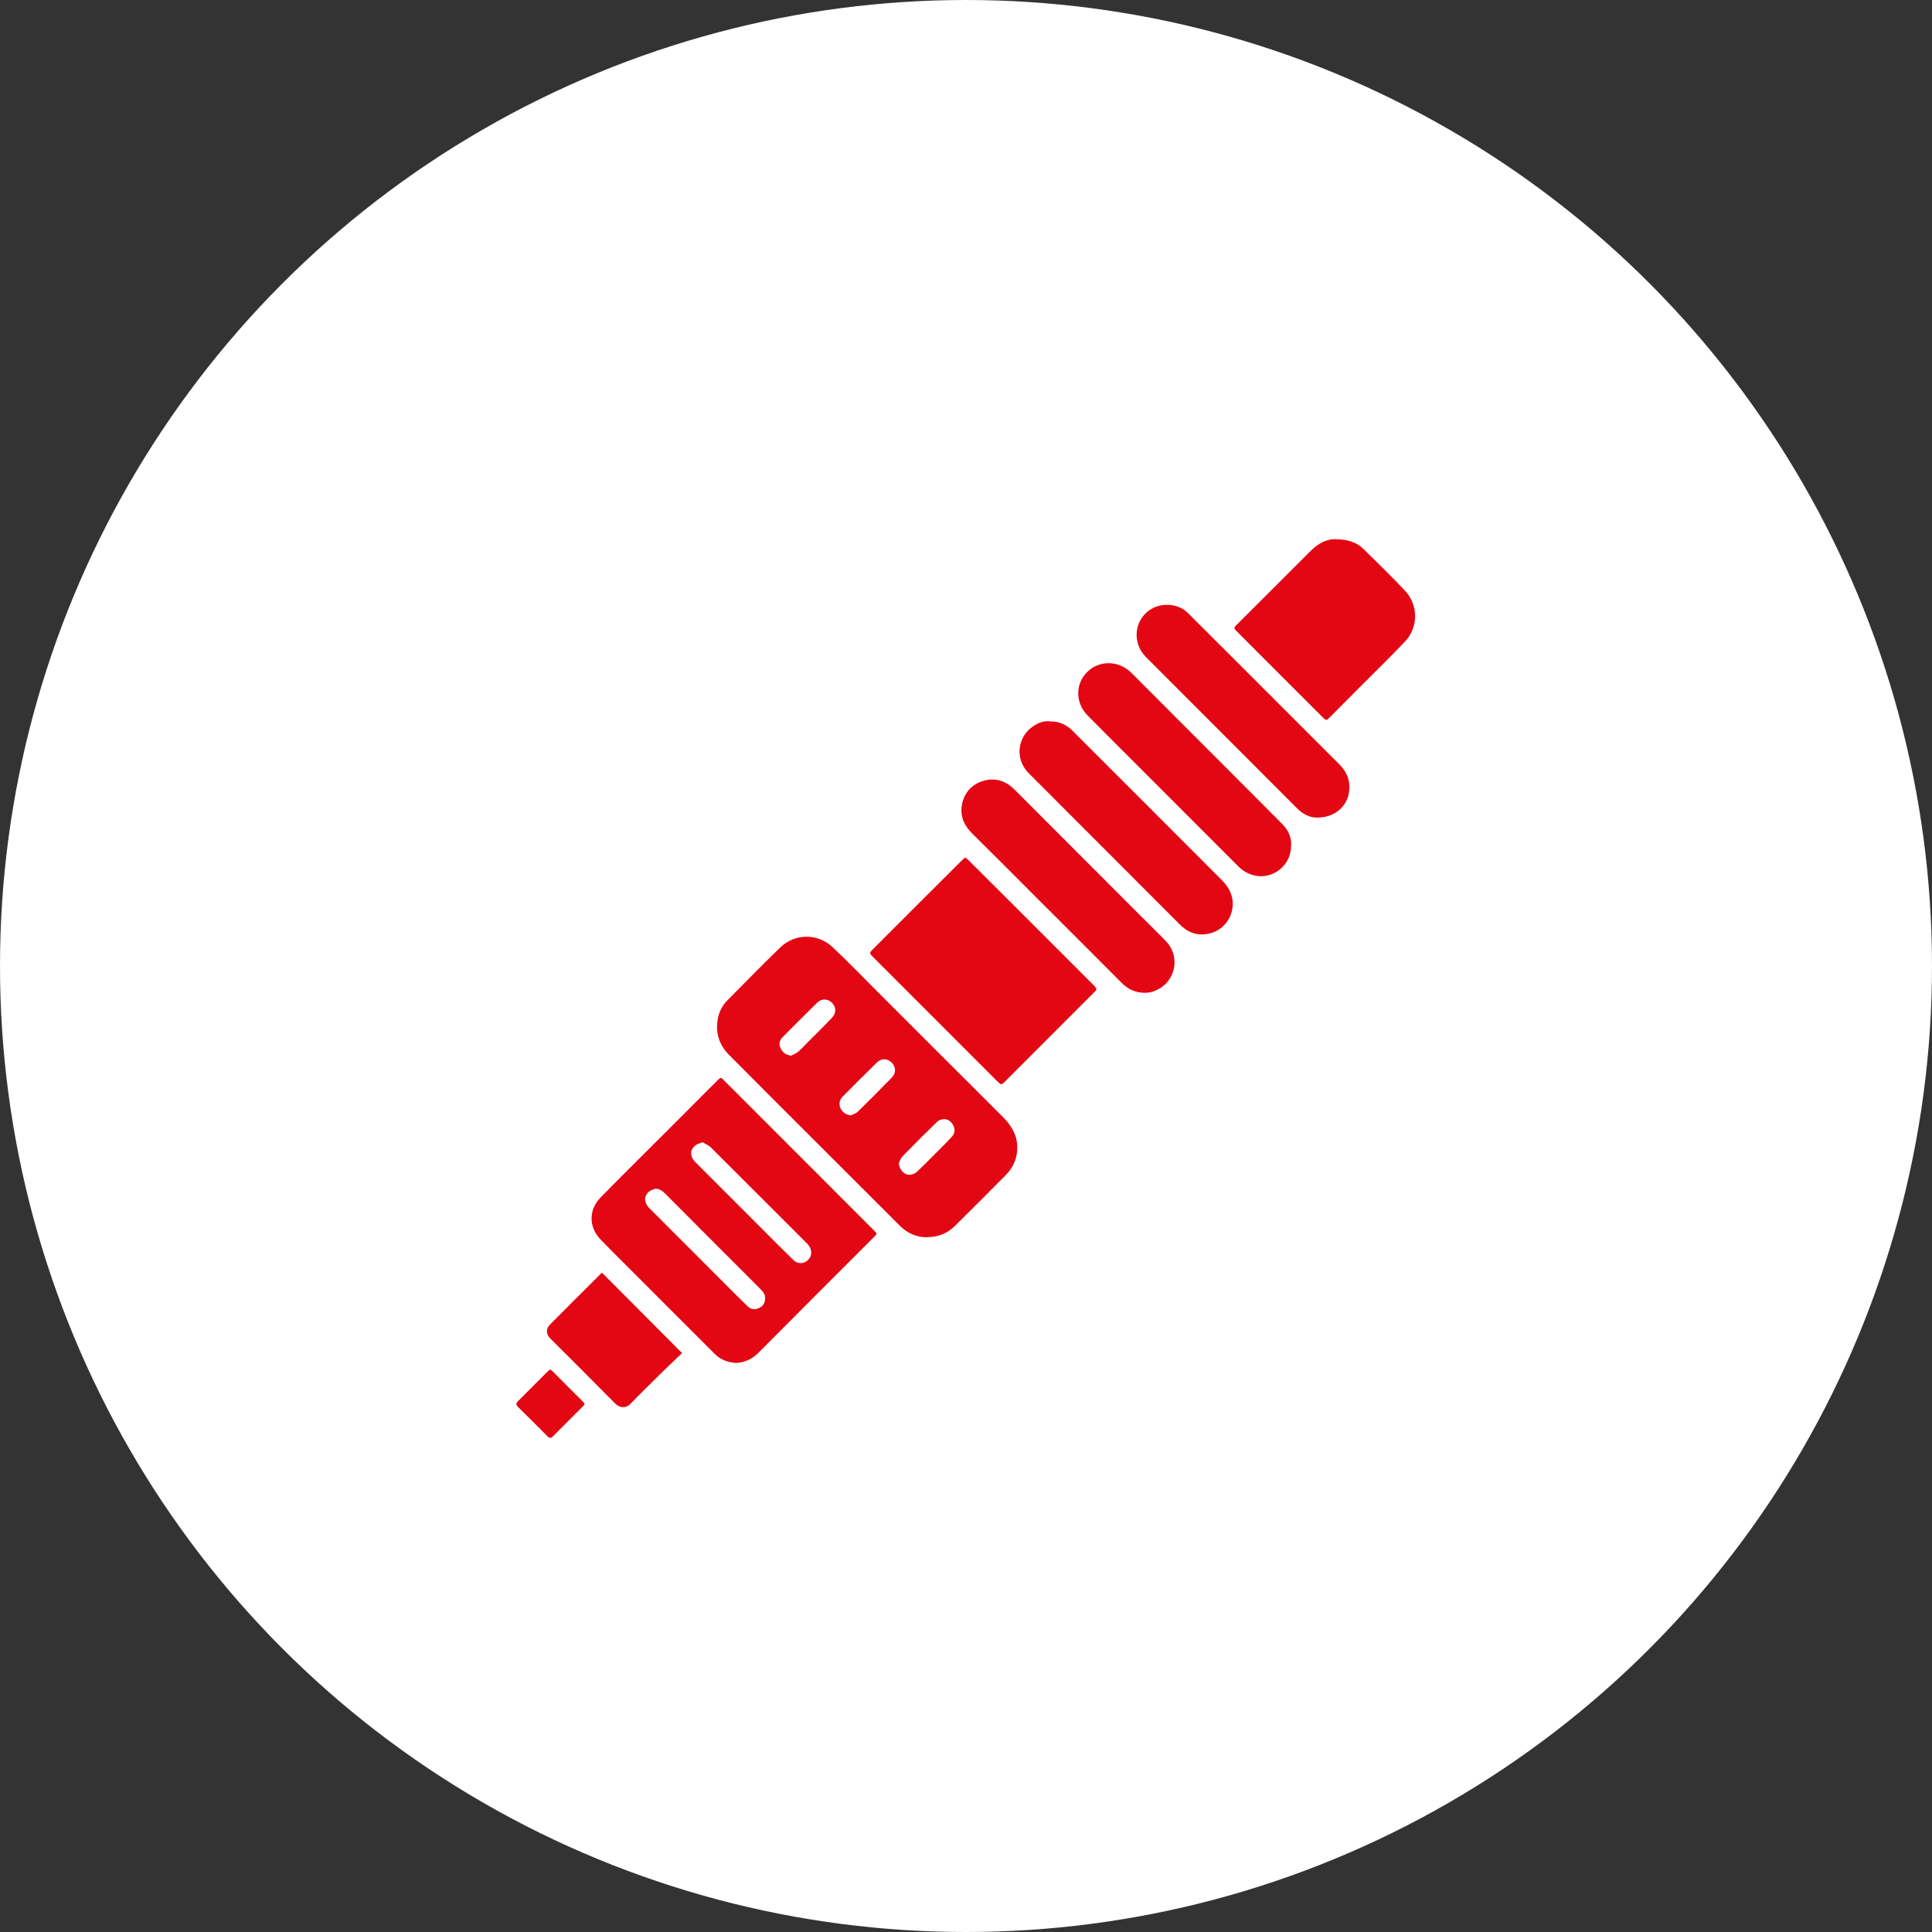
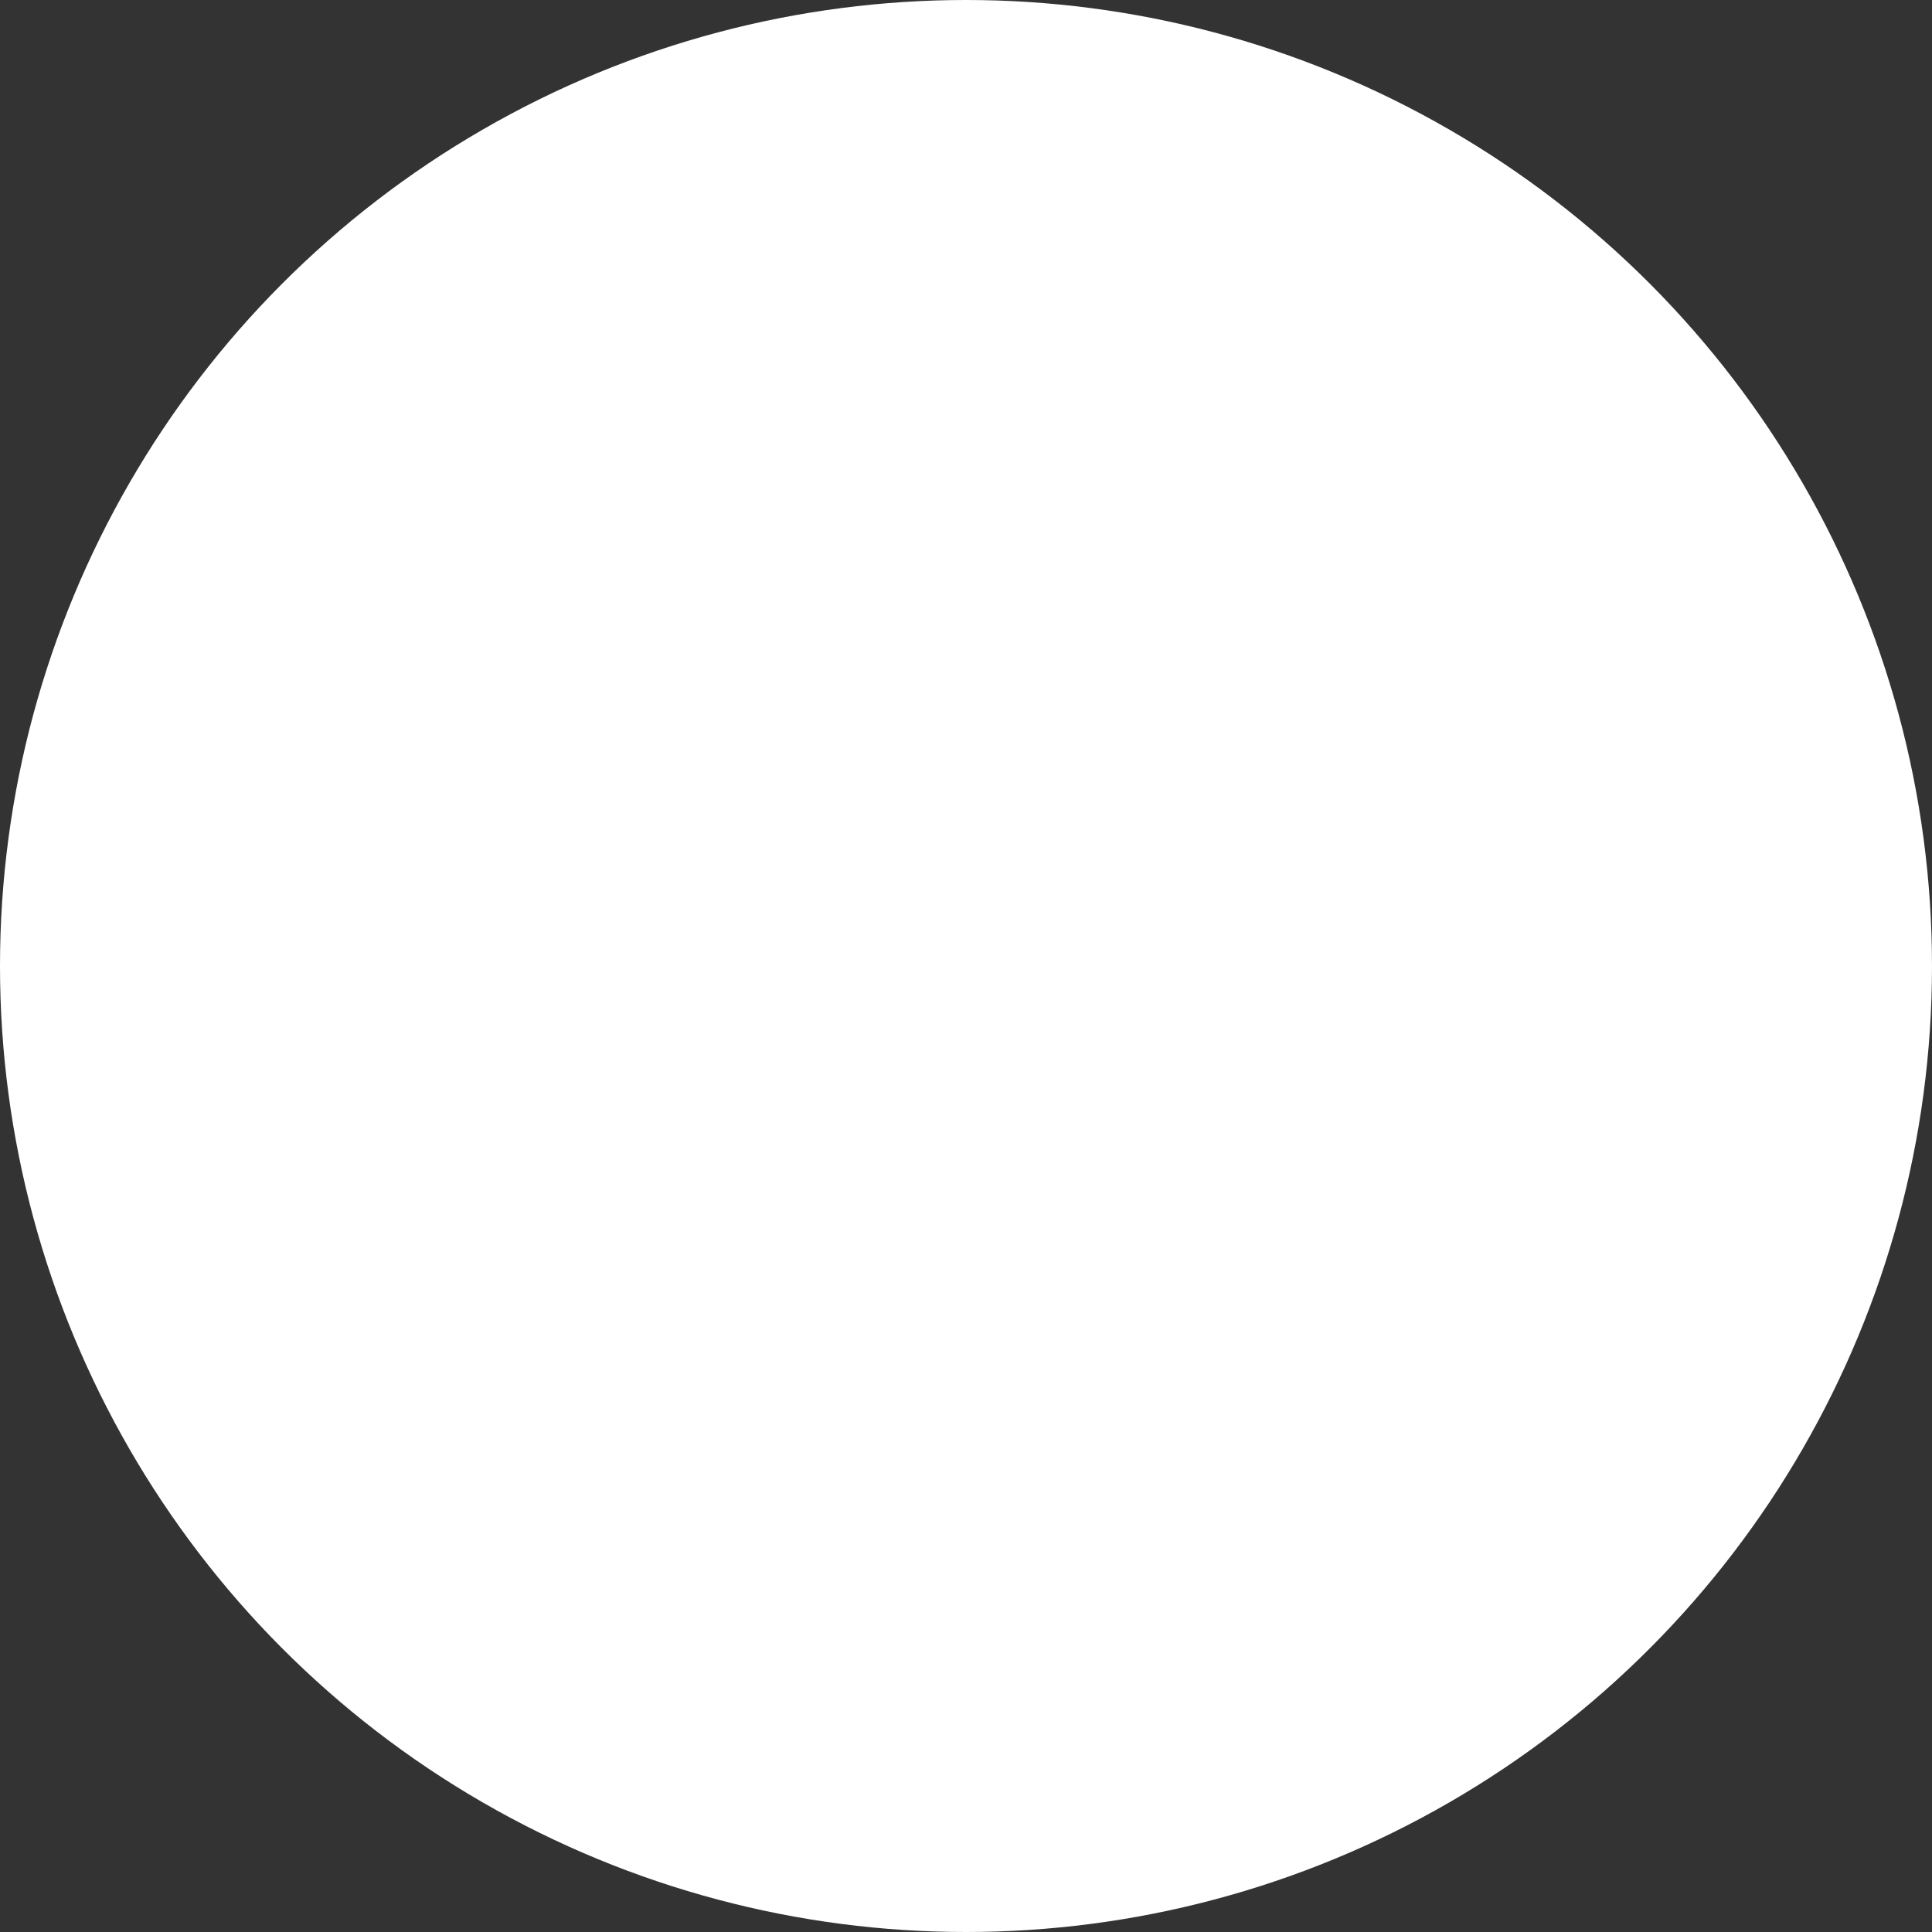
<svg xmlns="http://www.w3.org/2000/svg" width="86" height="86" viewBox="0 0 86 86" fill="none">
  <rect x="0" y="0" width="86" height="86" fill="#333333" stroke="none" />
  <circle cx="43" cy="43" r="43" fill="white" />
  <g clip-path="url(#clip0_4_1890)">
    <path d="M41.267 55.075C40.801 55.081 40.392 54.898 40.052 54.559C38.158 52.67 36.271 50.782 34.383 48.894C33.741 48.252 33.099 47.61 32.457 46.961C32.023 46.527 31.853 46.011 31.942 45.407C31.992 45.086 32.124 44.79 32.357 44.551C33.15 43.751 33.93 42.952 34.735 42.172C35.383 41.548 36.384 41.536 37.044 42.146C37.699 42.757 38.322 43.405 38.951 44.035C40.845 45.923 42.733 47.824 44.627 49.706C45.017 50.096 45.287 50.524 45.281 51.09C45.281 51.556 45.111 51.959 44.784 52.293C44.029 53.054 43.274 53.816 42.513 54.565C42.173 54.898 41.764 55.075 41.26 55.068L41.267 55.075ZM37.862 49.655C37.969 49.599 38.095 49.567 38.177 49.492C38.693 48.988 39.203 48.478 39.7 47.962C39.895 47.761 39.882 47.496 39.694 47.301C39.498 47.106 39.234 47.1 39.027 47.301C38.517 47.799 38.014 48.308 37.51 48.812C37.372 48.95 37.334 49.127 37.403 49.309C37.479 49.498 37.661 49.624 37.869 49.649L37.862 49.655ZM40.002 51.783C40.033 51.89 40.046 51.972 40.084 52.035C40.26 52.33 40.581 52.381 40.839 52.142C41.09 51.902 41.336 51.651 41.581 51.405C41.839 51.147 42.103 50.889 42.355 50.618C42.468 50.499 42.525 50.354 42.468 50.184C42.349 49.806 41.959 49.693 41.676 49.97C41.166 50.467 40.669 50.965 40.172 51.474C40.09 51.556 40.052 51.688 40.008 51.783H40.002ZM35.201 46.999C35.314 46.936 35.44 46.892 35.534 46.81C35.685 46.684 35.811 46.54 35.95 46.401C36.315 46.036 36.68 45.677 37.038 45.3C37.233 45.098 37.221 44.834 37.038 44.639C36.856 44.456 36.579 44.437 36.39 44.62C35.868 45.13 35.352 45.646 34.836 46.168C34.71 46.294 34.653 46.464 34.742 46.647C34.83 46.836 34.962 46.955 35.201 46.987V46.999Z" fill="#E30713" />
-     <path d="M32.76 60.67C32.401 60.645 32.08 60.532 31.816 60.267C30.501 58.952 29.186 57.643 27.877 56.327C27.493 55.943 27.109 55.566 26.732 55.175C26.203 54.621 26.197 53.854 26.732 53.306C27.606 52.412 28.5 51.531 29.381 50.65C30.23 49.8 31.08 48.95 31.923 48.107C32.087 47.943 32.087 47.943 32.244 48.107C34.465 50.329 36.686 52.551 38.907 54.773C39.046 54.911 39.046 54.924 38.907 55.062C37.19 56.774 35.478 58.492 33.767 60.211C33.483 60.494 33.156 60.651 32.76 60.67ZM29.186 52.91C29.104 52.941 29.01 52.96 28.934 53.01C28.651 53.212 28.645 53.514 28.909 53.784C29.985 54.861 31.061 55.937 32.137 57.013C32.508 57.385 32.879 57.762 33.257 58.127C33.433 58.304 33.603 58.316 33.817 58.209C33.993 58.121 34.069 57.958 34.056 57.737C34.043 57.574 33.936 57.473 33.836 57.366C33.238 56.762 32.634 56.164 32.036 55.566C31.231 54.76 30.425 53.954 29.62 53.142C29.5 53.023 29.381 52.916 29.186 52.916V52.91ZM31.268 50.845C31.136 50.902 31.023 50.927 30.948 50.99C30.696 51.191 30.709 51.493 30.966 51.745C31.986 52.765 32.999 53.778 34.018 54.798C34.452 55.232 34.88 55.666 35.321 56.094C35.516 56.283 35.799 56.264 35.981 56.075C36.17 55.88 36.151 55.585 35.937 55.364C35.736 55.163 35.535 54.961 35.333 54.76C34.106 53.533 32.879 52.305 31.646 51.078C31.545 50.977 31.394 50.92 31.275 50.845H31.268Z" fill="#E30713" />
+     <path d="M32.76 60.67C32.401 60.645 32.08 60.532 31.816 60.267C30.501 58.952 29.186 57.643 27.877 56.327C27.493 55.943 27.109 55.566 26.732 55.175C26.203 54.621 26.197 53.854 26.732 53.306C27.606 52.412 28.5 51.531 29.381 50.65C30.23 49.8 31.08 48.95 31.923 48.107C32.087 47.943 32.087 47.943 32.244 48.107C34.465 50.329 36.686 52.551 38.907 54.773C39.046 54.911 39.046 54.924 38.907 55.062C37.19 56.774 35.478 58.492 33.767 60.211C33.483 60.494 33.156 60.651 32.76 60.67ZM29.186 52.91C29.104 52.941 29.01 52.96 28.934 53.01C28.651 53.212 28.645 53.514 28.909 53.784C29.985 54.861 31.061 55.937 32.137 57.013C32.508 57.385 32.879 57.762 33.257 58.127C33.433 58.304 33.603 58.316 33.817 58.209C33.993 58.121 34.069 57.958 34.056 57.737C34.043 57.574 33.936 57.473 33.836 57.366C33.238 56.762 32.634 56.164 32.036 55.566C31.231 54.76 30.425 53.954 29.62 53.142C29.5 53.023 29.381 52.916 29.186 52.916V52.91ZM31.268 50.845C31.136 50.902 31.023 50.927 30.948 50.99C31.986 52.765 32.999 53.778 34.018 54.798C34.452 55.232 34.88 55.666 35.321 56.094C35.516 56.283 35.799 56.264 35.981 56.075C36.17 55.88 36.151 55.585 35.937 55.364C35.736 55.163 35.535 54.961 35.333 54.76C34.106 53.533 32.879 52.305 31.646 51.078C31.545 50.977 31.394 50.92 31.275 50.845H31.268Z" fill="#E30713" />
    <path d="M42.959 38.168C43.015 38.212 43.059 38.238 43.097 38.275C43.915 39.094 44.739 39.912 45.557 40.73C46.589 41.762 47.621 42.795 48.653 43.827C48.666 43.84 48.685 43.858 48.697 43.871C48.842 44.022 48.842 44.035 48.697 44.179C48.074 44.803 47.451 45.426 46.835 46.042C46.136 46.741 45.438 47.44 44.739 48.139C44.576 48.302 44.563 48.302 44.4 48.139C42.55 46.288 40.706 44.444 38.856 42.593C38.693 42.43 38.693 42.417 38.856 42.253C40.171 40.938 41.486 39.622 42.808 38.307C42.852 38.263 42.902 38.219 42.959 38.168Z" fill="#E30713" />
    <path d="M59.395 24C60.011 24 60.401 24.145 60.71 24.453C61.326 25.057 61.943 25.662 62.534 26.285C63.138 26.921 63.145 27.915 62.547 28.551C61.899 29.237 61.219 29.898 60.552 30.565C60.099 31.018 59.653 31.471 59.2 31.924C59.042 32.082 59.03 32.082 58.872 31.924C57.608 30.659 56.337 29.394 55.072 28.123C54.914 27.965 54.914 27.947 55.059 27.802C56.16 26.7 57.255 25.605 58.356 24.51C58.69 24.17 59.093 24 59.395 24Z" fill="#E30713" />
-     <path d="M50.925 44.192C50.541 44.186 50.214 44.035 49.943 43.764C48.634 42.449 47.319 41.139 46.004 39.824C45.098 38.917 44.192 38.005 43.279 37.105C42.94 36.771 42.745 36.381 42.808 35.896C42.87 35.399 43.179 34.952 43.72 34.776C44.299 34.587 44.771 34.757 45.18 35.166C47.005 36.991 48.829 38.817 50.648 40.642C51.063 41.057 51.485 41.467 51.894 41.888C52.51 42.53 52.359 43.506 51.686 43.959C51.459 44.11 51.202 44.205 50.918 44.192H50.925Z" fill="#E30713" />
    <path d="M46.722 32.113C47.15 32.101 47.477 32.264 47.748 32.535C49.963 34.744 52.171 36.96 54.386 39.175C54.726 39.515 54.921 39.906 54.864 40.397C54.808 40.894 54.456 41.372 53.921 41.529C53.367 41.693 52.901 41.542 52.511 41.145C50.271 38.905 48.031 36.664 45.791 34.417C45.162 33.788 45.294 32.818 45.955 32.352C46.188 32.189 46.445 32.082 46.716 32.107L46.722 32.113Z" fill="#E30713" />
    <path d="M57.469 37.621C57.488 38.552 56.62 39.163 55.833 38.968C55.569 38.905 55.336 38.779 55.147 38.59C53.215 36.658 51.29 34.732 49.358 32.799C49.037 32.478 48.723 32.164 48.408 31.843C47.81 31.232 47.867 30.282 48.553 29.778C49.069 29.401 49.836 29.426 50.359 29.948C52.234 31.83 54.115 33.712 55.996 35.594C56.361 35.959 56.733 36.331 57.098 36.702C57.356 36.966 57.488 37.287 57.475 37.627L57.469 37.621Z" fill="#E30713" />
-     <path d="M58.595 36.393C58.318 36.393 57.997 36.249 57.733 35.978C55.487 33.731 53.24 31.484 51 29.237C50.415 28.651 50.472 27.695 51.114 27.198C51.611 26.814 52.404 26.82 52.876 27.286C53.687 28.091 54.499 28.903 55.304 29.709C56.745 31.15 58.186 32.592 59.627 34.033C59.961 34.367 60.112 34.757 60.055 35.229C59.973 35.909 59.394 36.412 58.595 36.393Z" fill="#E30713" />
-     <path d="M26.8 56.655C27.983 57.838 29.153 59.015 30.361 60.23C30.059 60.519 29.739 60.821 29.43 61.123C28.971 61.577 28.512 62.024 28.065 62.489C27.876 62.691 27.593 62.684 27.398 62.489C26.435 61.514 25.46 60.544 24.491 59.575C24.308 59.393 24.296 59.153 24.466 58.977C25.214 58.222 25.976 57.467 26.725 56.718C26.75 56.692 26.775 56.673 26.794 56.655H26.8Z" fill="#E30713" />
    <path d="M24.504 60.966C24.535 60.991 24.567 61.017 24.592 61.035C25.051 61.495 25.504 61.954 25.964 62.408C26.033 62.477 26.033 62.521 25.964 62.584C25.511 63.037 25.051 63.496 24.598 63.95C24.517 64.031 24.447 64.013 24.372 63.937C23.938 63.496 23.497 63.062 23.057 62.628C22.962 62.533 22.969 62.458 23.057 62.37C23.497 61.929 23.938 61.489 24.378 61.048C24.41 61.017 24.447 60.991 24.491 60.96L24.504 60.966Z" fill="#E30713" />
  </g>
  <defs>
    <clipPath id="clip0_4_1890">
-       <rect width="40" height="40" fill="white" transform="translate(23 24)" />
-     </clipPath>
+       </clipPath>
  </defs>
</svg>